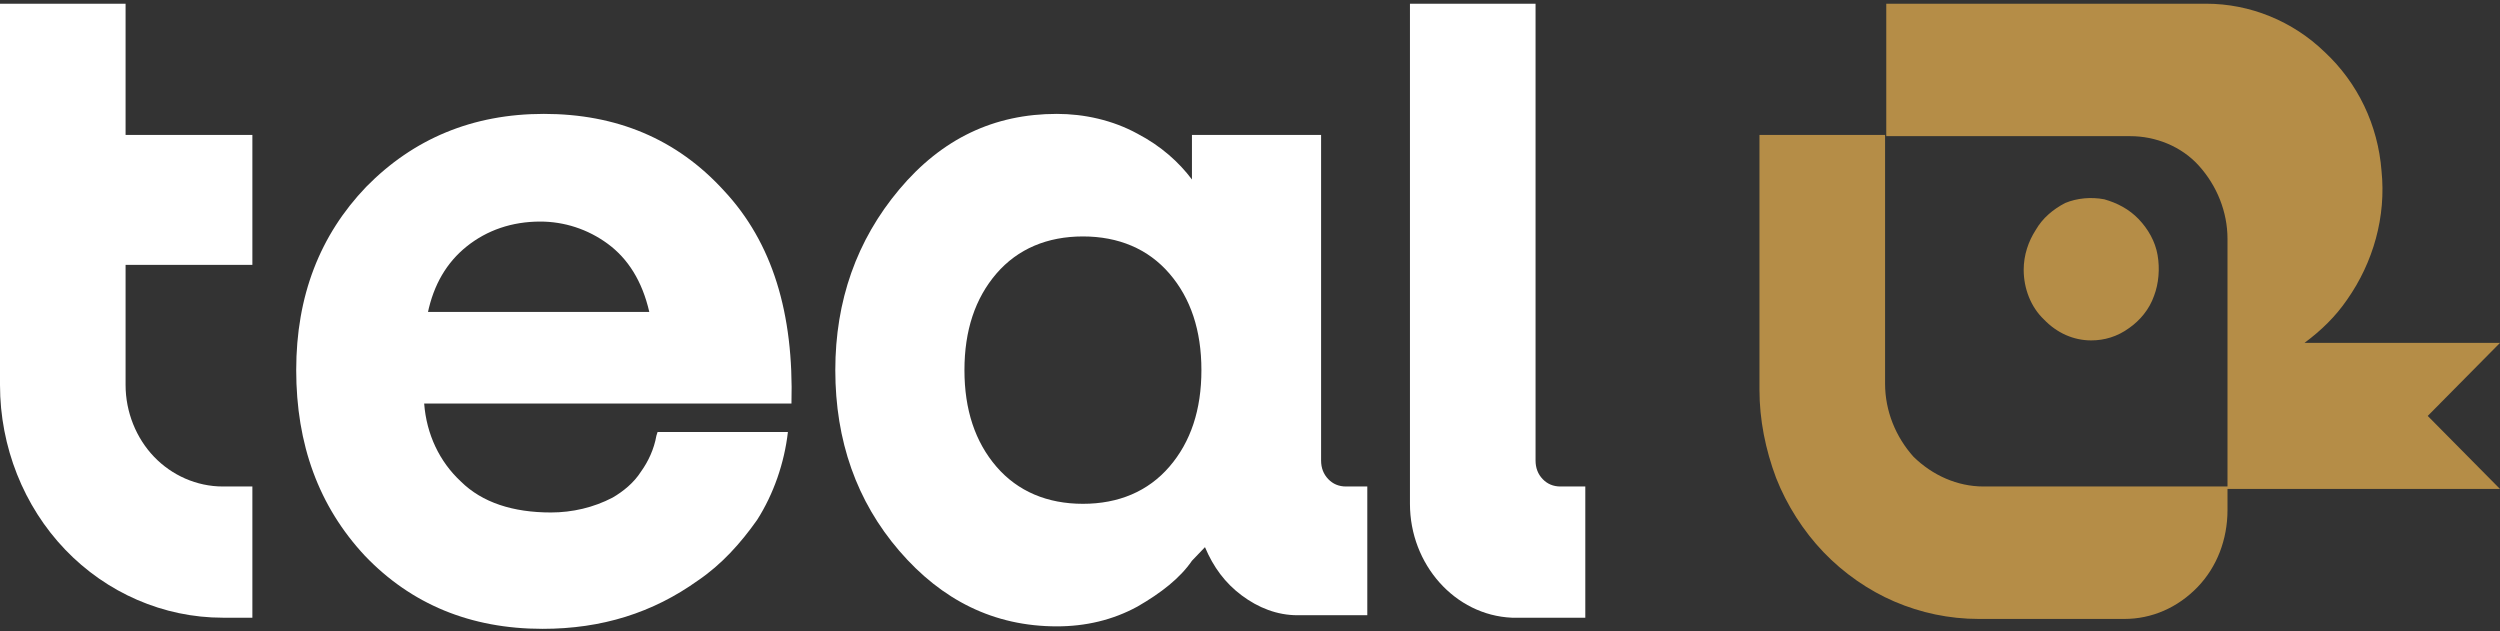
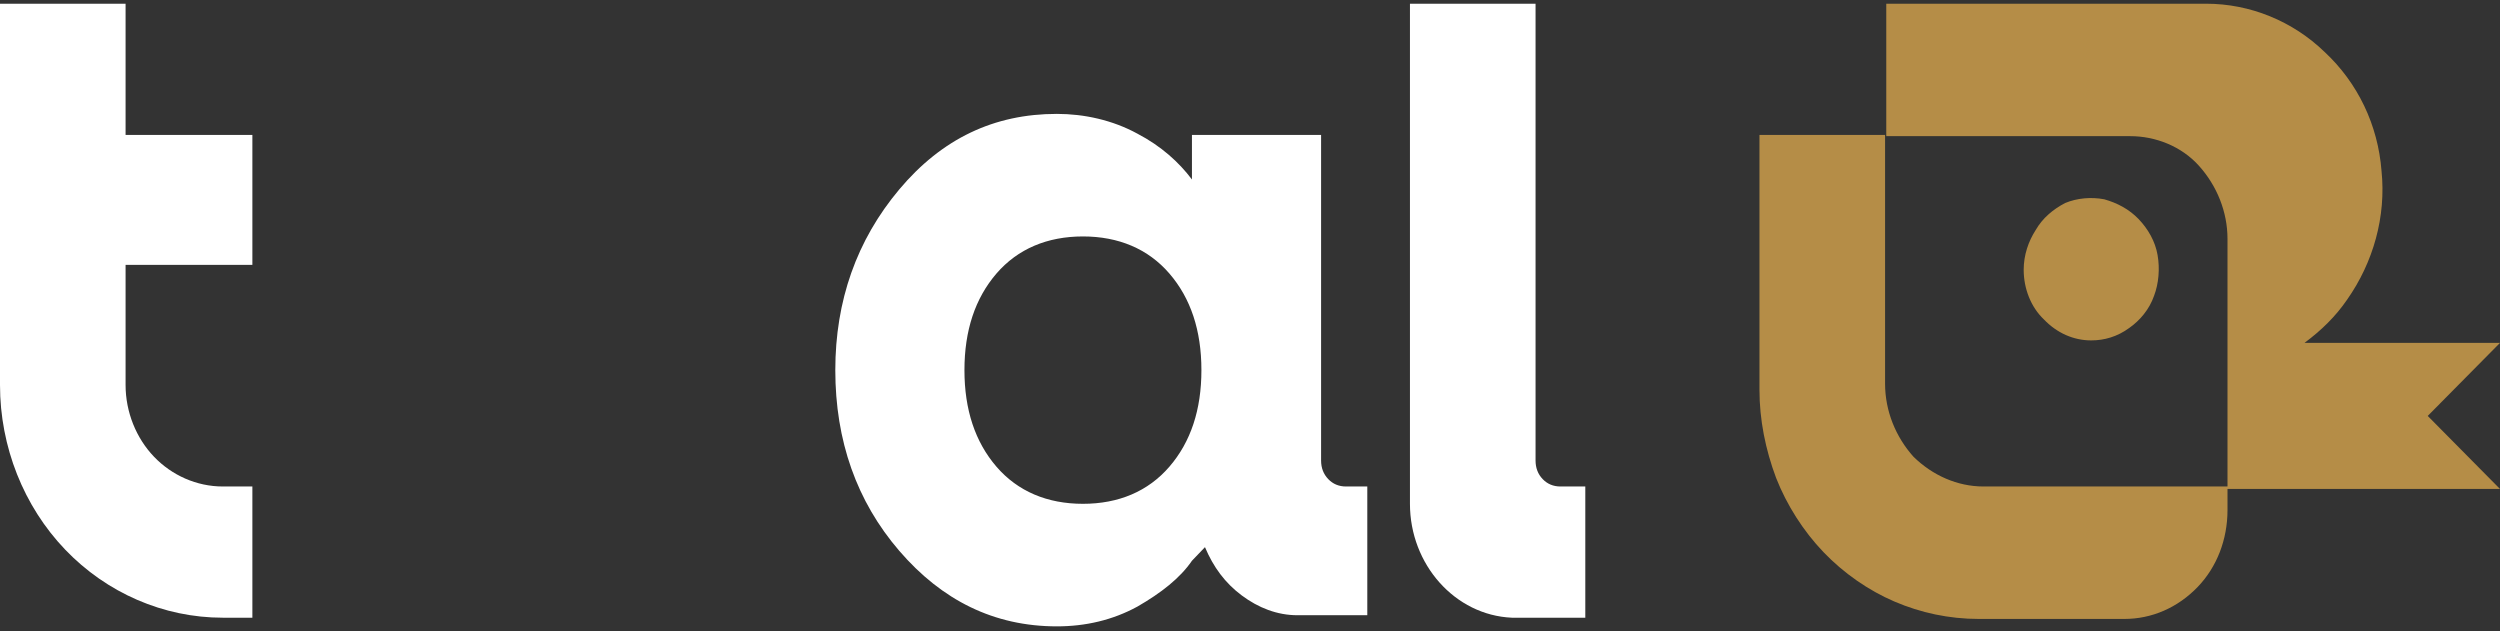
<svg xmlns="http://www.w3.org/2000/svg" width="99" height="25" viewBox="0 0 99 25" fill="none">
  <rect x="0" y="0" width="99" height="25" fill="#333333" stroke="none" />
  <g clip-path="url(#clip0_856_208)">
    <path d="M9.994 10.539V5.343H4.973V0.147H0V15.245C0 17.696 0.938 20.049 2.581 21.765C4.223 23.48 6.475 24.461 8.821 24.461H9.994V19.265H8.821C7.789 19.265 6.803 18.823 6.1 18.088C5.396 17.353 4.973 16.323 4.973 15.245V10.49H9.994V10.539Z" fill="white" />
    <path d="M61.793 19.265C61.511 19.265 61.277 19.167 61.089 18.971C60.901 18.774 60.808 18.529 60.808 18.235V0.147H55.834V11.569V19.951C55.834 22.353 57.617 24.363 59.869 24.461C59.916 24.461 60.714 24.461 60.808 24.461H62.778V19.265H61.793Z" fill="white" />
-     <path d="M28.668 7.549C26.791 5.49 24.398 4.51 21.536 4.51C18.721 4.51 16.375 5.49 14.498 7.402C12.668 9.314 11.73 11.716 11.73 14.657C11.73 17.598 12.621 20.049 14.451 22.01C16.281 23.922 18.627 24.902 21.489 24.902C23.835 24.902 25.853 24.265 27.636 22.99C28.574 22.353 29.325 21.52 29.982 20.588C30.638 19.559 31.061 18.333 31.201 17.108H26.04L25.993 17.255C25.899 17.794 25.665 18.284 25.383 18.676C25.102 19.118 24.68 19.461 24.257 19.706C23.507 20.098 22.662 20.294 21.817 20.294C20.316 20.294 19.096 19.902 18.252 19.069C17.407 18.284 16.891 17.206 16.797 15.98H31.342C31.436 12.402 30.591 9.608 28.668 7.549ZM16.938 12.402C17.172 11.274 17.689 10.392 18.486 9.755C19.284 9.118 20.269 8.774 21.395 8.774C22.334 8.774 23.272 9.069 24.07 9.657C24.867 10.245 25.43 11.127 25.712 12.353H16.938V12.402Z" fill="white" />
    <path d="M53.3 19.265C53.019 19.265 52.784 19.167 52.597 18.971C52.409 18.774 52.315 18.529 52.315 18.235V16.765V5.343H47.201V7.108C46.685 6.422 45.981 5.784 45.043 5.294C44.057 4.755 42.931 4.51 41.852 4.51C39.365 4.51 37.301 5.49 35.612 7.5C33.923 9.51 33.078 11.912 33.078 14.657C33.078 17.451 33.923 19.853 35.612 21.814C37.301 23.774 39.365 24.804 41.852 24.804C42.978 24.804 44.057 24.559 45.043 24.02C45.981 23.48 46.732 22.892 47.201 22.206L47.717 21.667C48.045 22.451 48.515 23.088 49.172 23.578C49.828 24.069 50.579 24.363 51.377 24.363C51.424 24.363 52.221 24.363 52.315 24.363H54.145V19.265H53.3ZM46.309 18.48C45.465 19.461 44.292 19.951 42.884 19.951C41.477 19.951 40.304 19.461 39.459 18.48C38.615 17.5 38.192 16.226 38.192 14.657C38.192 13.088 38.615 11.814 39.459 10.833C40.304 9.853 41.477 9.363 42.884 9.363C44.292 9.363 45.465 9.853 46.309 10.833C47.154 11.814 47.576 13.088 47.576 14.657C47.576 16.226 47.154 17.5 46.309 18.48Z" fill="white" />
    <path fill-rule="evenodd" clip-rule="evenodd" d="M74.649 0.147H87.364C89.1 0.147 90.789 0.833 92.056 2.059C93.37 3.284 94.167 4.951 94.308 6.765C94.496 8.578 93.98 10.392 92.948 11.863C92.478 12.549 91.915 13.088 91.258 13.578H99L96.138 16.471L99 19.363H88.209V14.804V9.461C88.209 8.382 87.786 7.353 87.082 6.569C86.379 5.784 85.347 5.392 84.361 5.392H74.696V0.147H74.649ZM74.649 15.196V5.343H69.675V15.441C69.675 16.618 69.91 17.794 70.332 18.922C70.755 20 71.411 21.029 72.209 21.863C73.007 22.696 73.992 23.382 75.024 23.823C76.056 24.265 77.183 24.51 78.356 24.51H84.127C85.206 24.51 86.238 24.069 87.036 23.235C87.786 22.451 88.209 21.372 88.209 20.196V19.265H78.543C77.511 19.265 76.526 18.823 75.775 18.088C75.071 17.304 74.649 16.274 74.649 15.196ZM80.608 9.118C80.326 9.559 80.138 10.098 80.138 10.686C80.138 11.421 80.42 12.157 80.936 12.647C81.452 13.186 82.109 13.48 82.813 13.48C83.329 13.48 83.845 13.333 84.314 12.99C84.737 12.696 85.112 12.255 85.3 11.716C85.487 11.225 85.534 10.637 85.44 10.098C85.347 9.559 85.065 9.069 84.69 8.676C84.314 8.284 83.845 8.039 83.329 7.892C82.813 7.794 82.25 7.843 81.781 8.039C81.311 8.284 80.889 8.627 80.608 9.118Z" fill="#B58D47" />
  </g>
  <defs>
    <clipPath id="clip0_856_208">
      <rect width="99" height="25" fill="white" />
    </clipPath>
  </defs>
</svg>